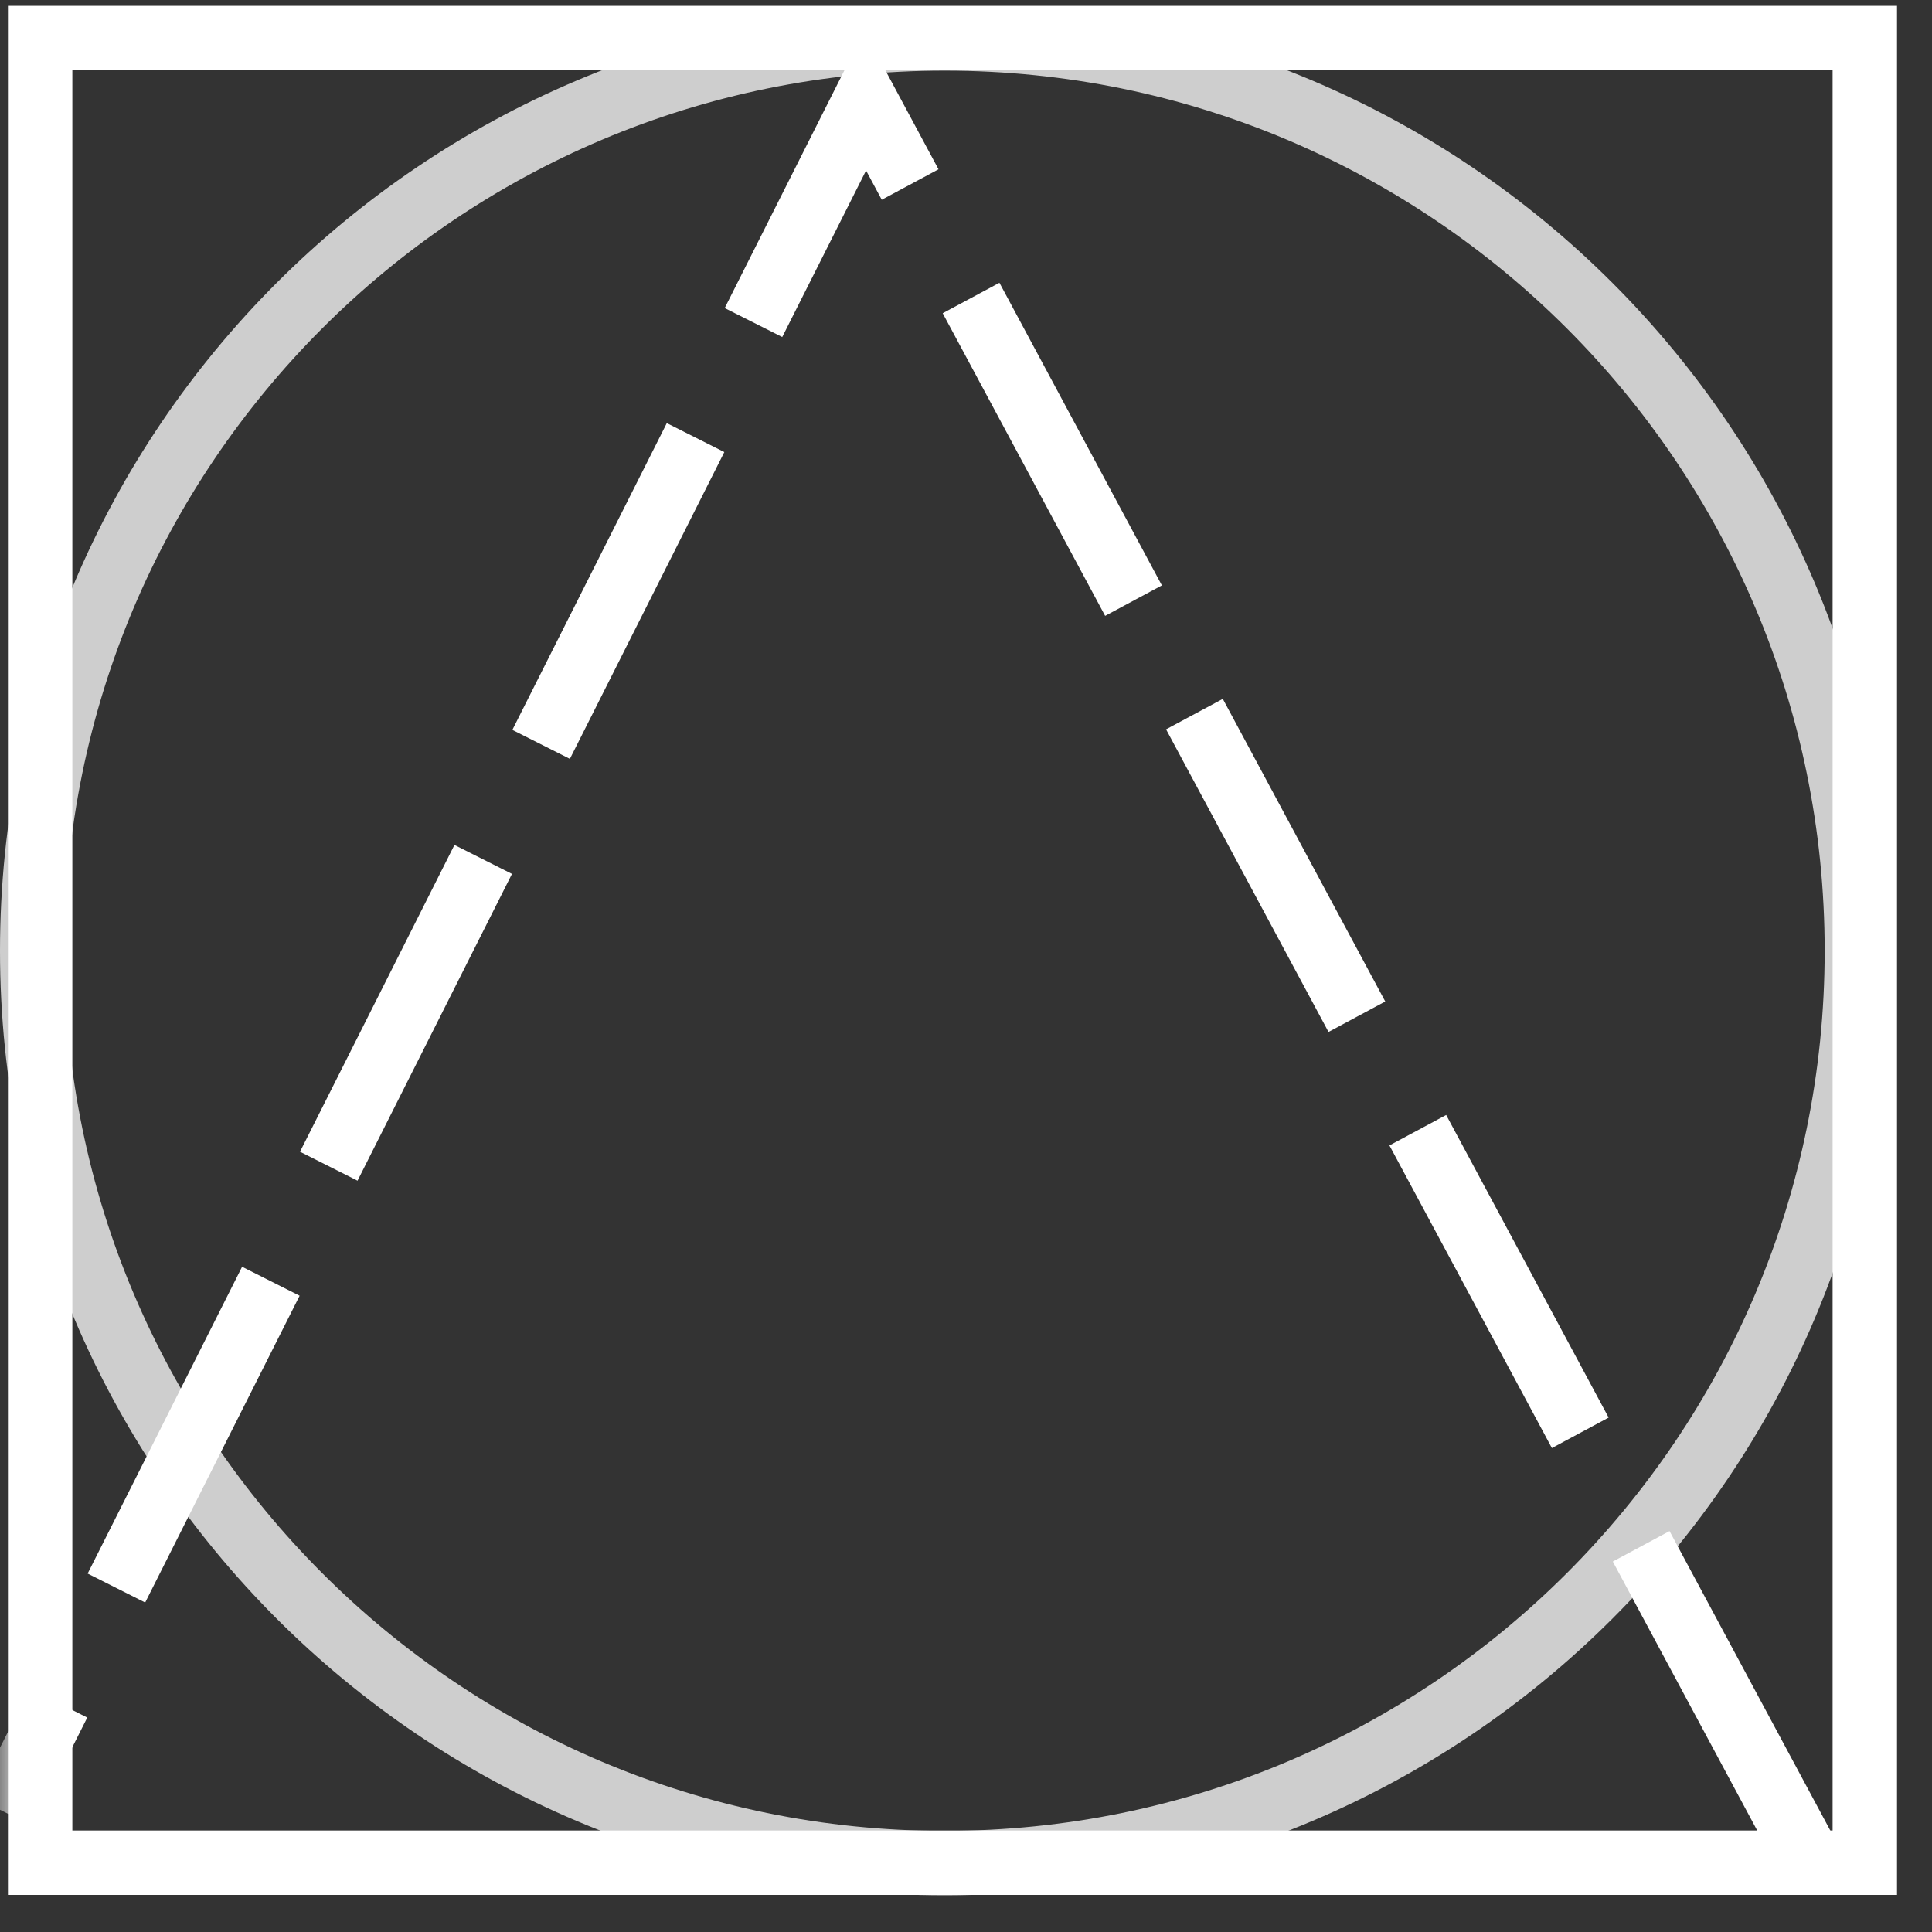
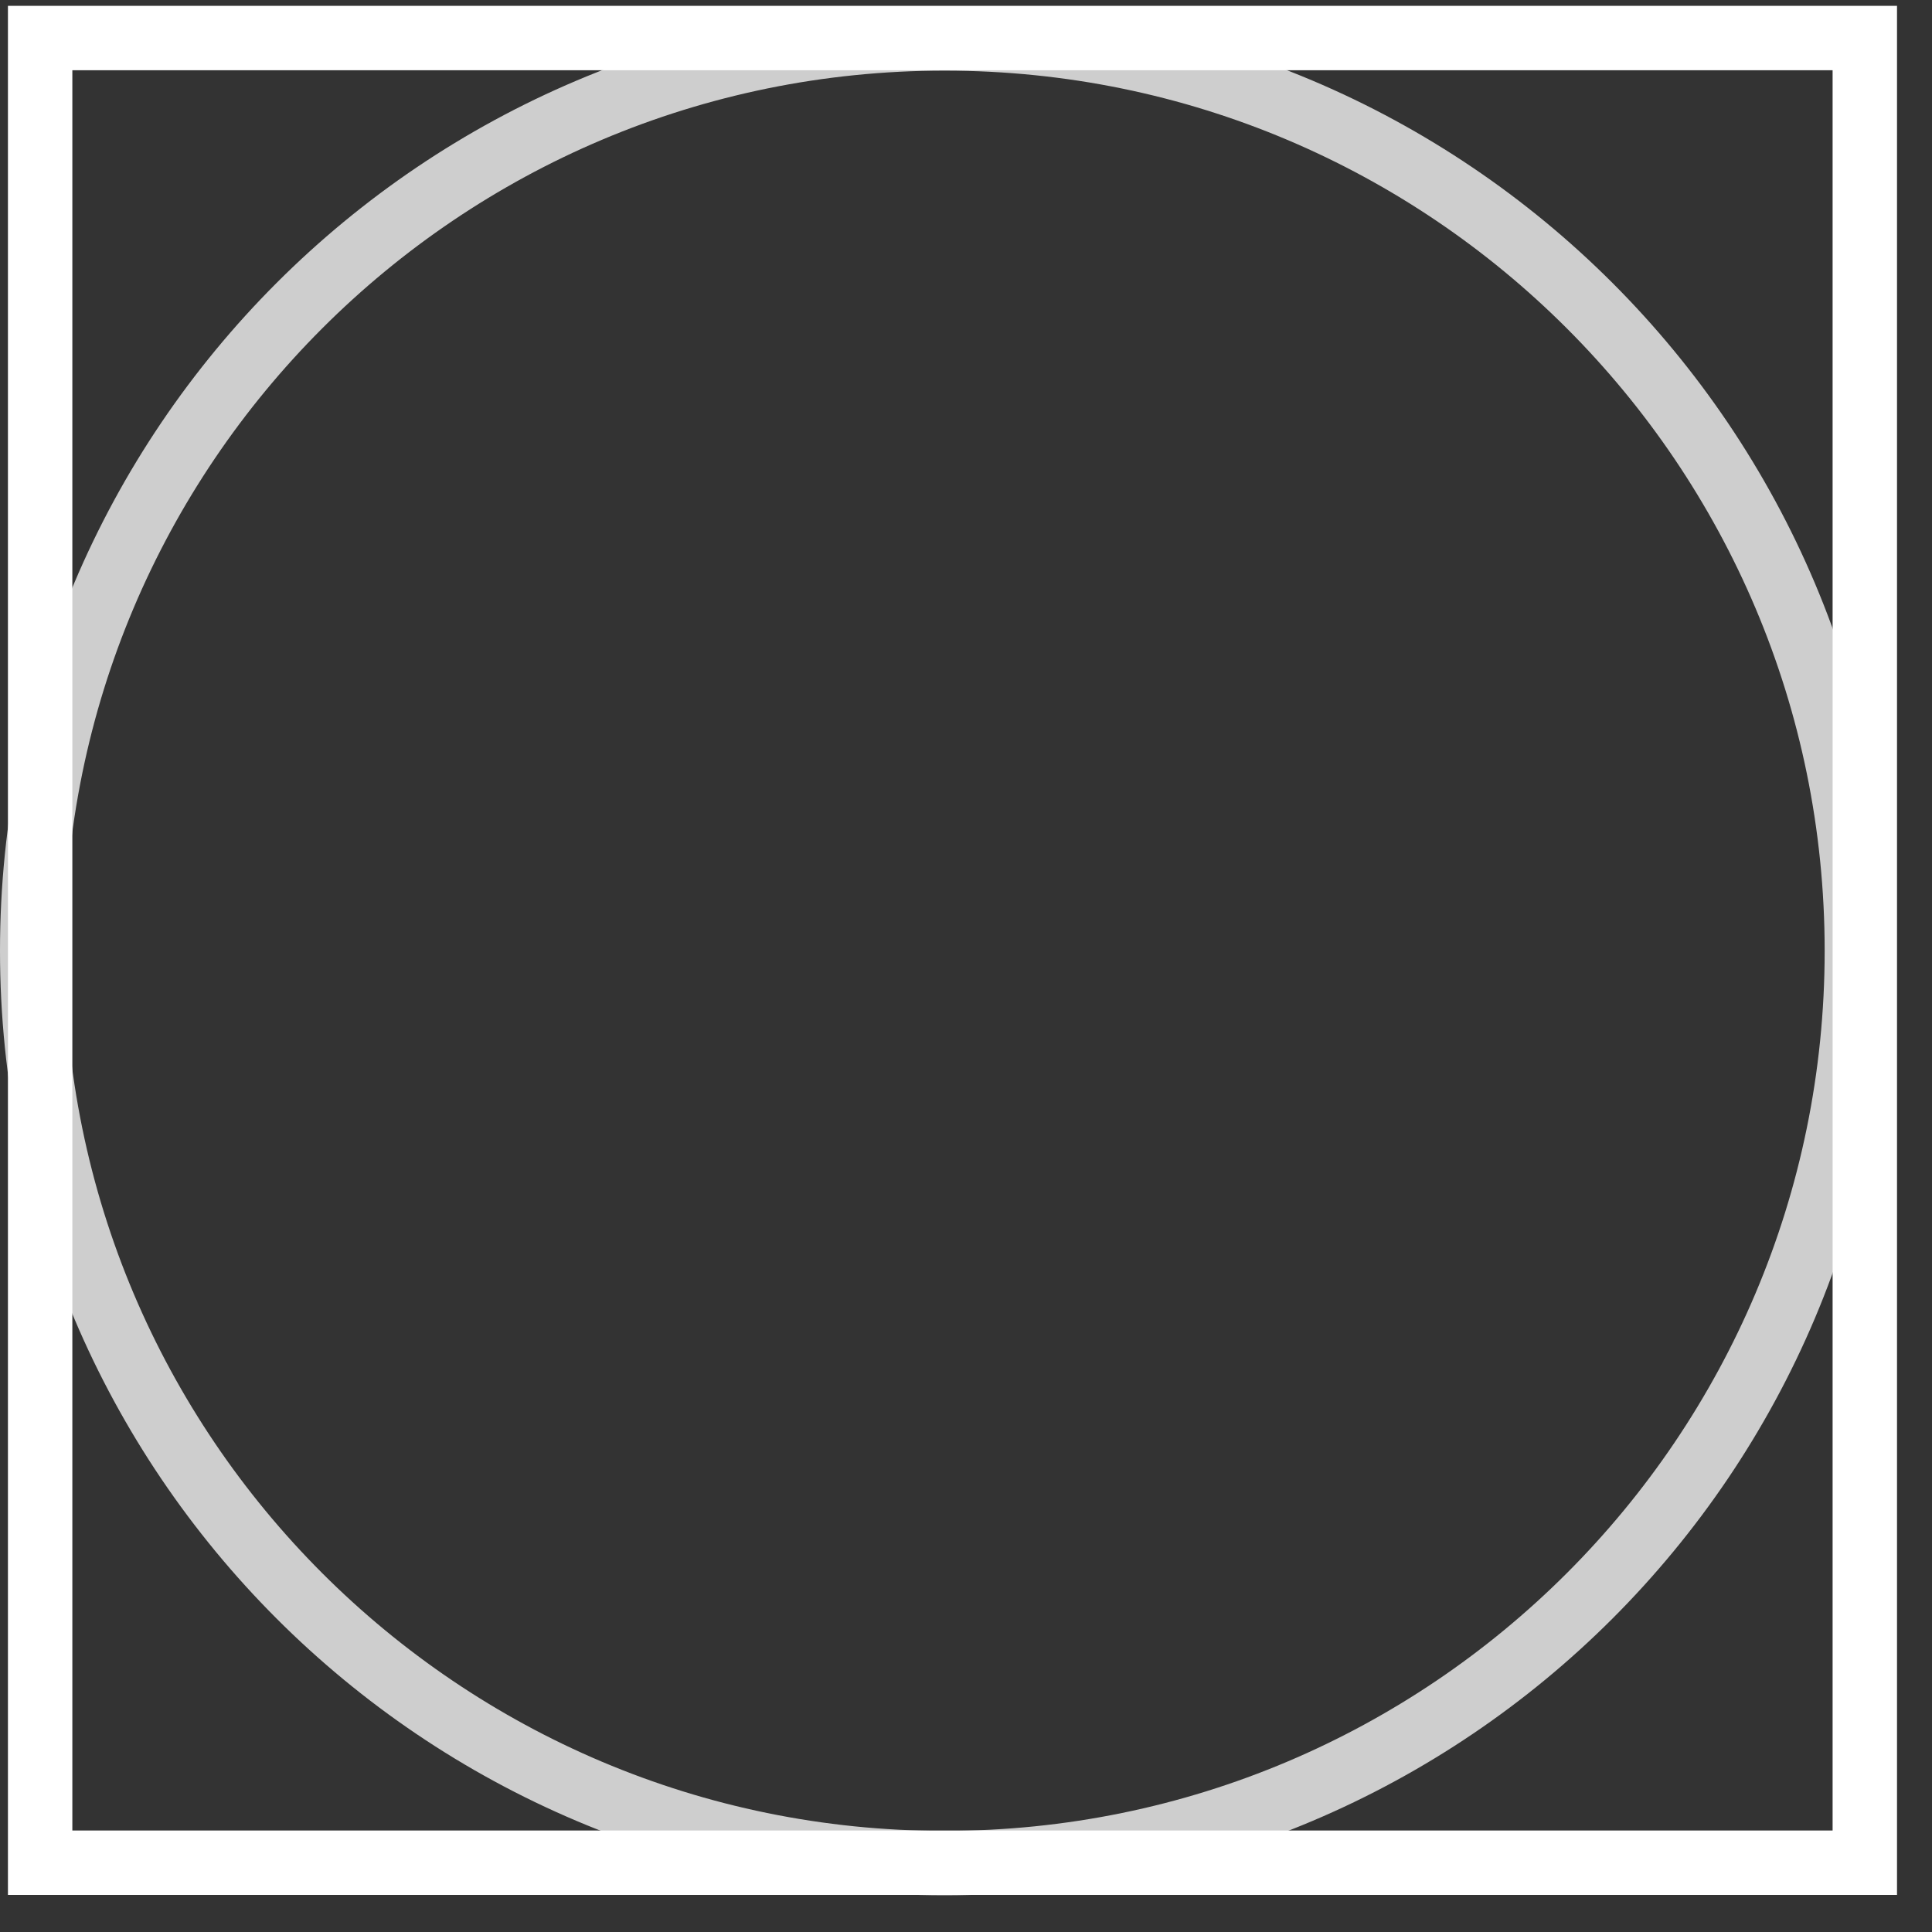
<svg xmlns="http://www.w3.org/2000/svg" width="45" height="45" viewBox="0 0 45 45" fill="none">
  <rect x="0" y="0" width="45" height="45" fill="#333333" stroke="none" />
  <path d="M43.435 0.886H0.935V43.386H43.435V0.886Z" stroke="white" stroke-width="1.5" />
  <mask id="mask0_182_65" style="mask-type:alpha" maskUnits="userSpaceOnUse" x="0" y="0" width="45" height="45">
-     <path d="M44.185 0.136H0.185V44.136H44.185V0.136Z" fill="white" />
-     <path d="M43.435 0.886H0.935V43.386H43.435V0.886Z" fill="white" />
-   </mask>
+     </mask>
  <g mask="url(#mask0_182_65)">
    <path d="M42.01 43.065L20.151 2.346L0.089 42.198" stroke="white" stroke-width="1.5" stroke-dasharray="8 3" />
  </g>
  <g opacity="0.76">
    <path d="M22 43.395C33.736 43.395 43.25 33.881 43.25 22.145C43.25 10.409 33.736 0.895 22 0.895C10.264 0.895 0.75 10.409 0.75 22.145C0.75 33.881 10.264 43.395 22 43.395Z" stroke="white" stroke-width="1.5" />
  </g>
</svg>